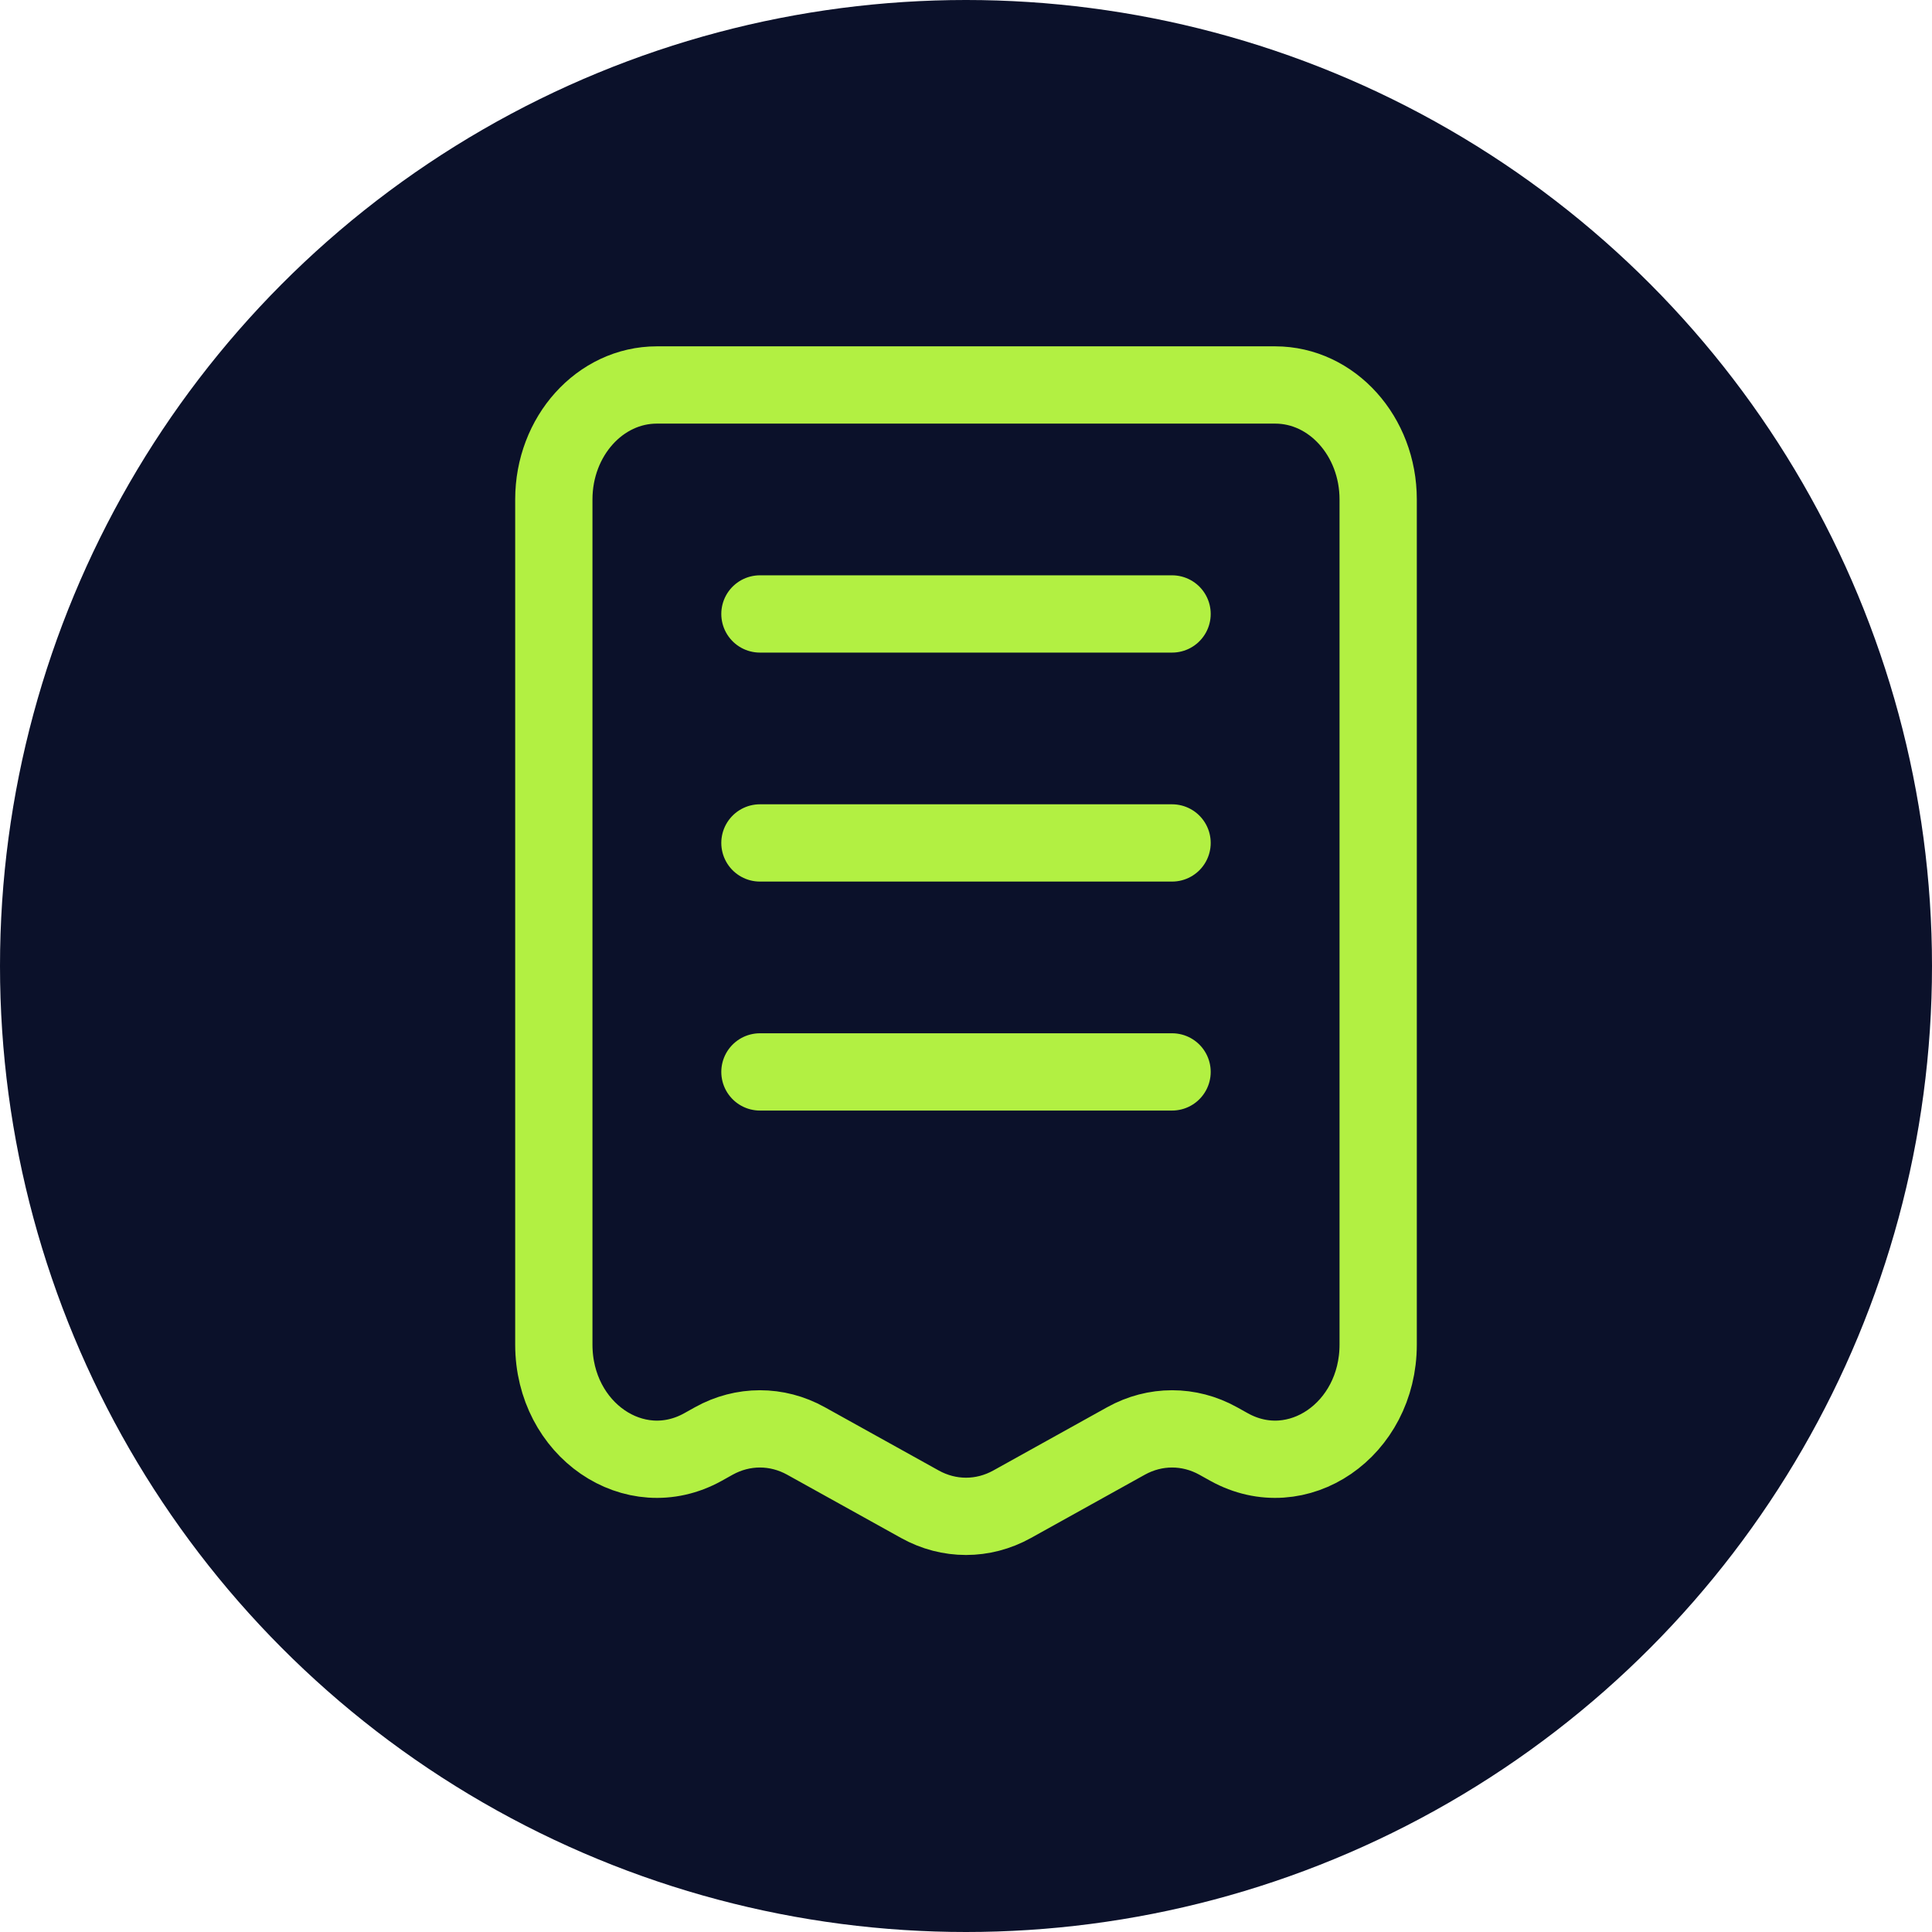
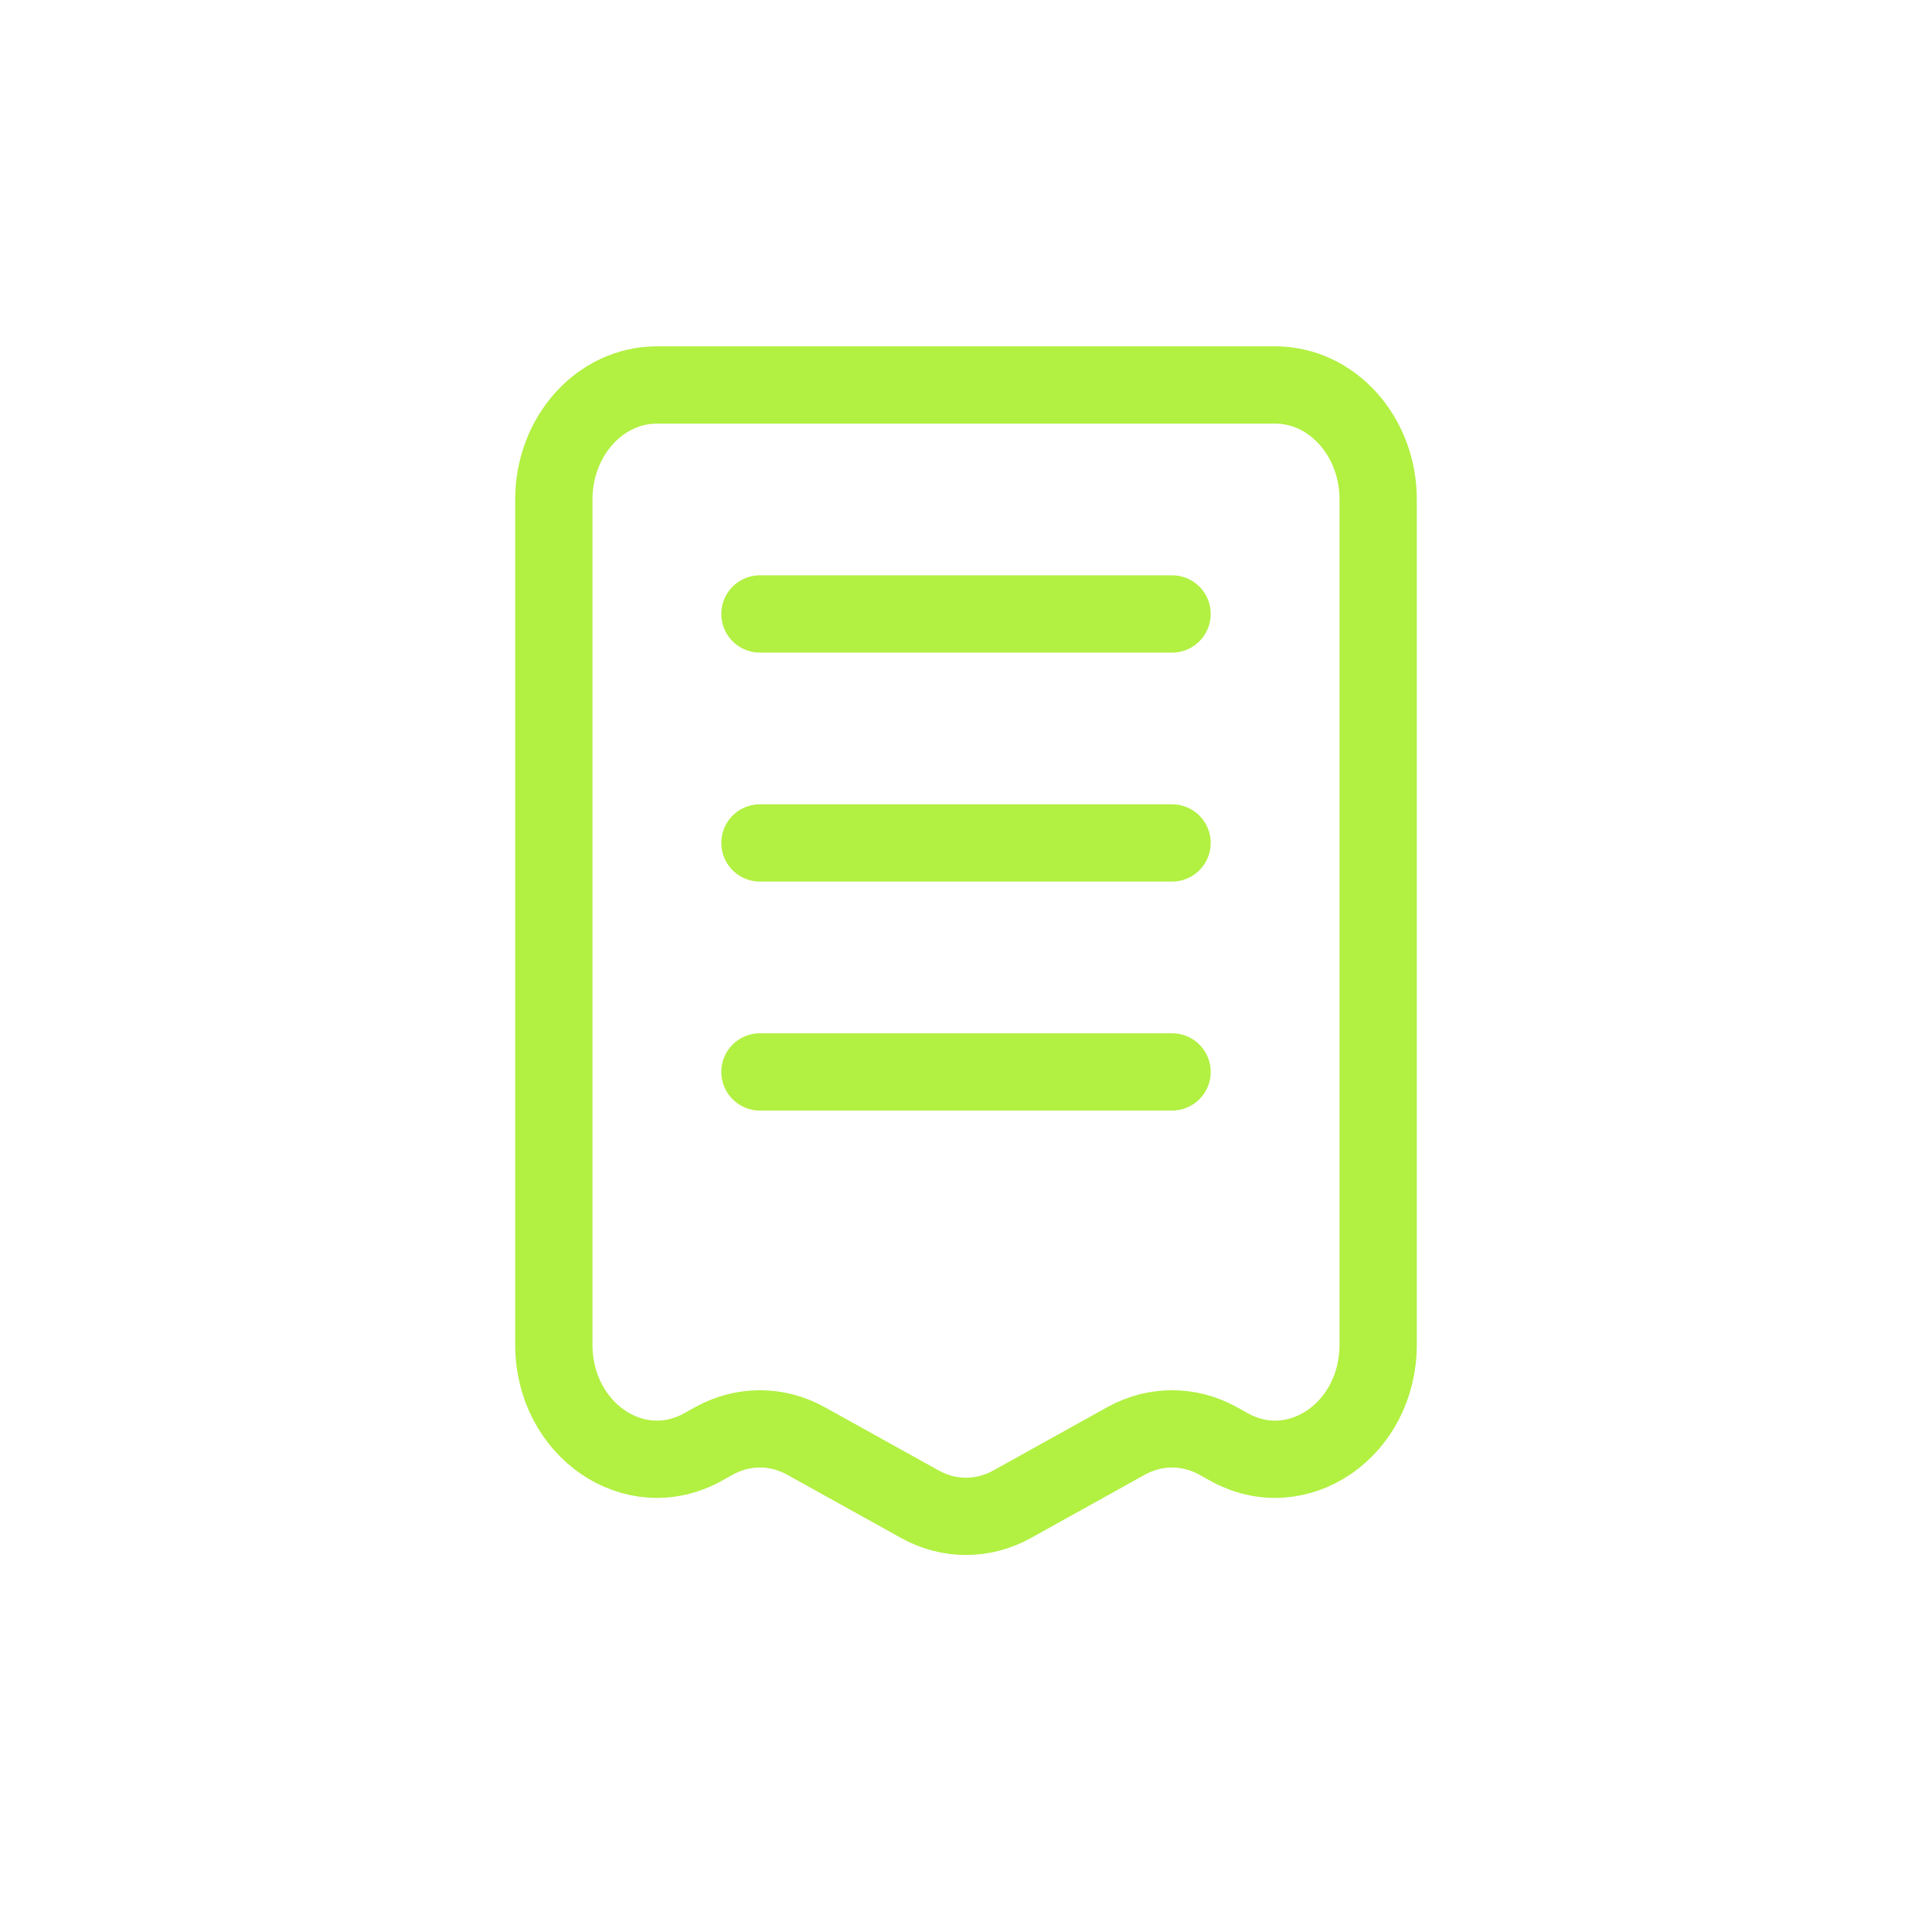
<svg xmlns="http://www.w3.org/2000/svg" width="50" height="50" viewBox="0 0 50 50" fill="none">
-   <circle cx="25" cy="25" r="25" fill="#0B112A" />
  <path d="M19.667 15.889H30.333M19.667 21.815H30.333M19.667 27.741H30.333M17 9.963H33C34.473 9.963 35.667 11.29 35.667 12.926V34.798C35.667 37.001 33.581 38.434 31.808 37.449L31.526 37.292C30.775 36.875 29.892 36.875 29.141 37.292L26.193 38.93C25.442 39.347 24.558 39.347 23.808 38.93L20.859 37.292C20.108 36.875 19.225 36.875 18.474 37.292L18.193 37.449C16.419 38.434 14.333 37.001 14.333 34.798V12.926C14.333 11.29 15.527 9.963 17 9.963Z" stroke="#B2F042" stroke-width="2" stroke-linecap="round" />
</svg>